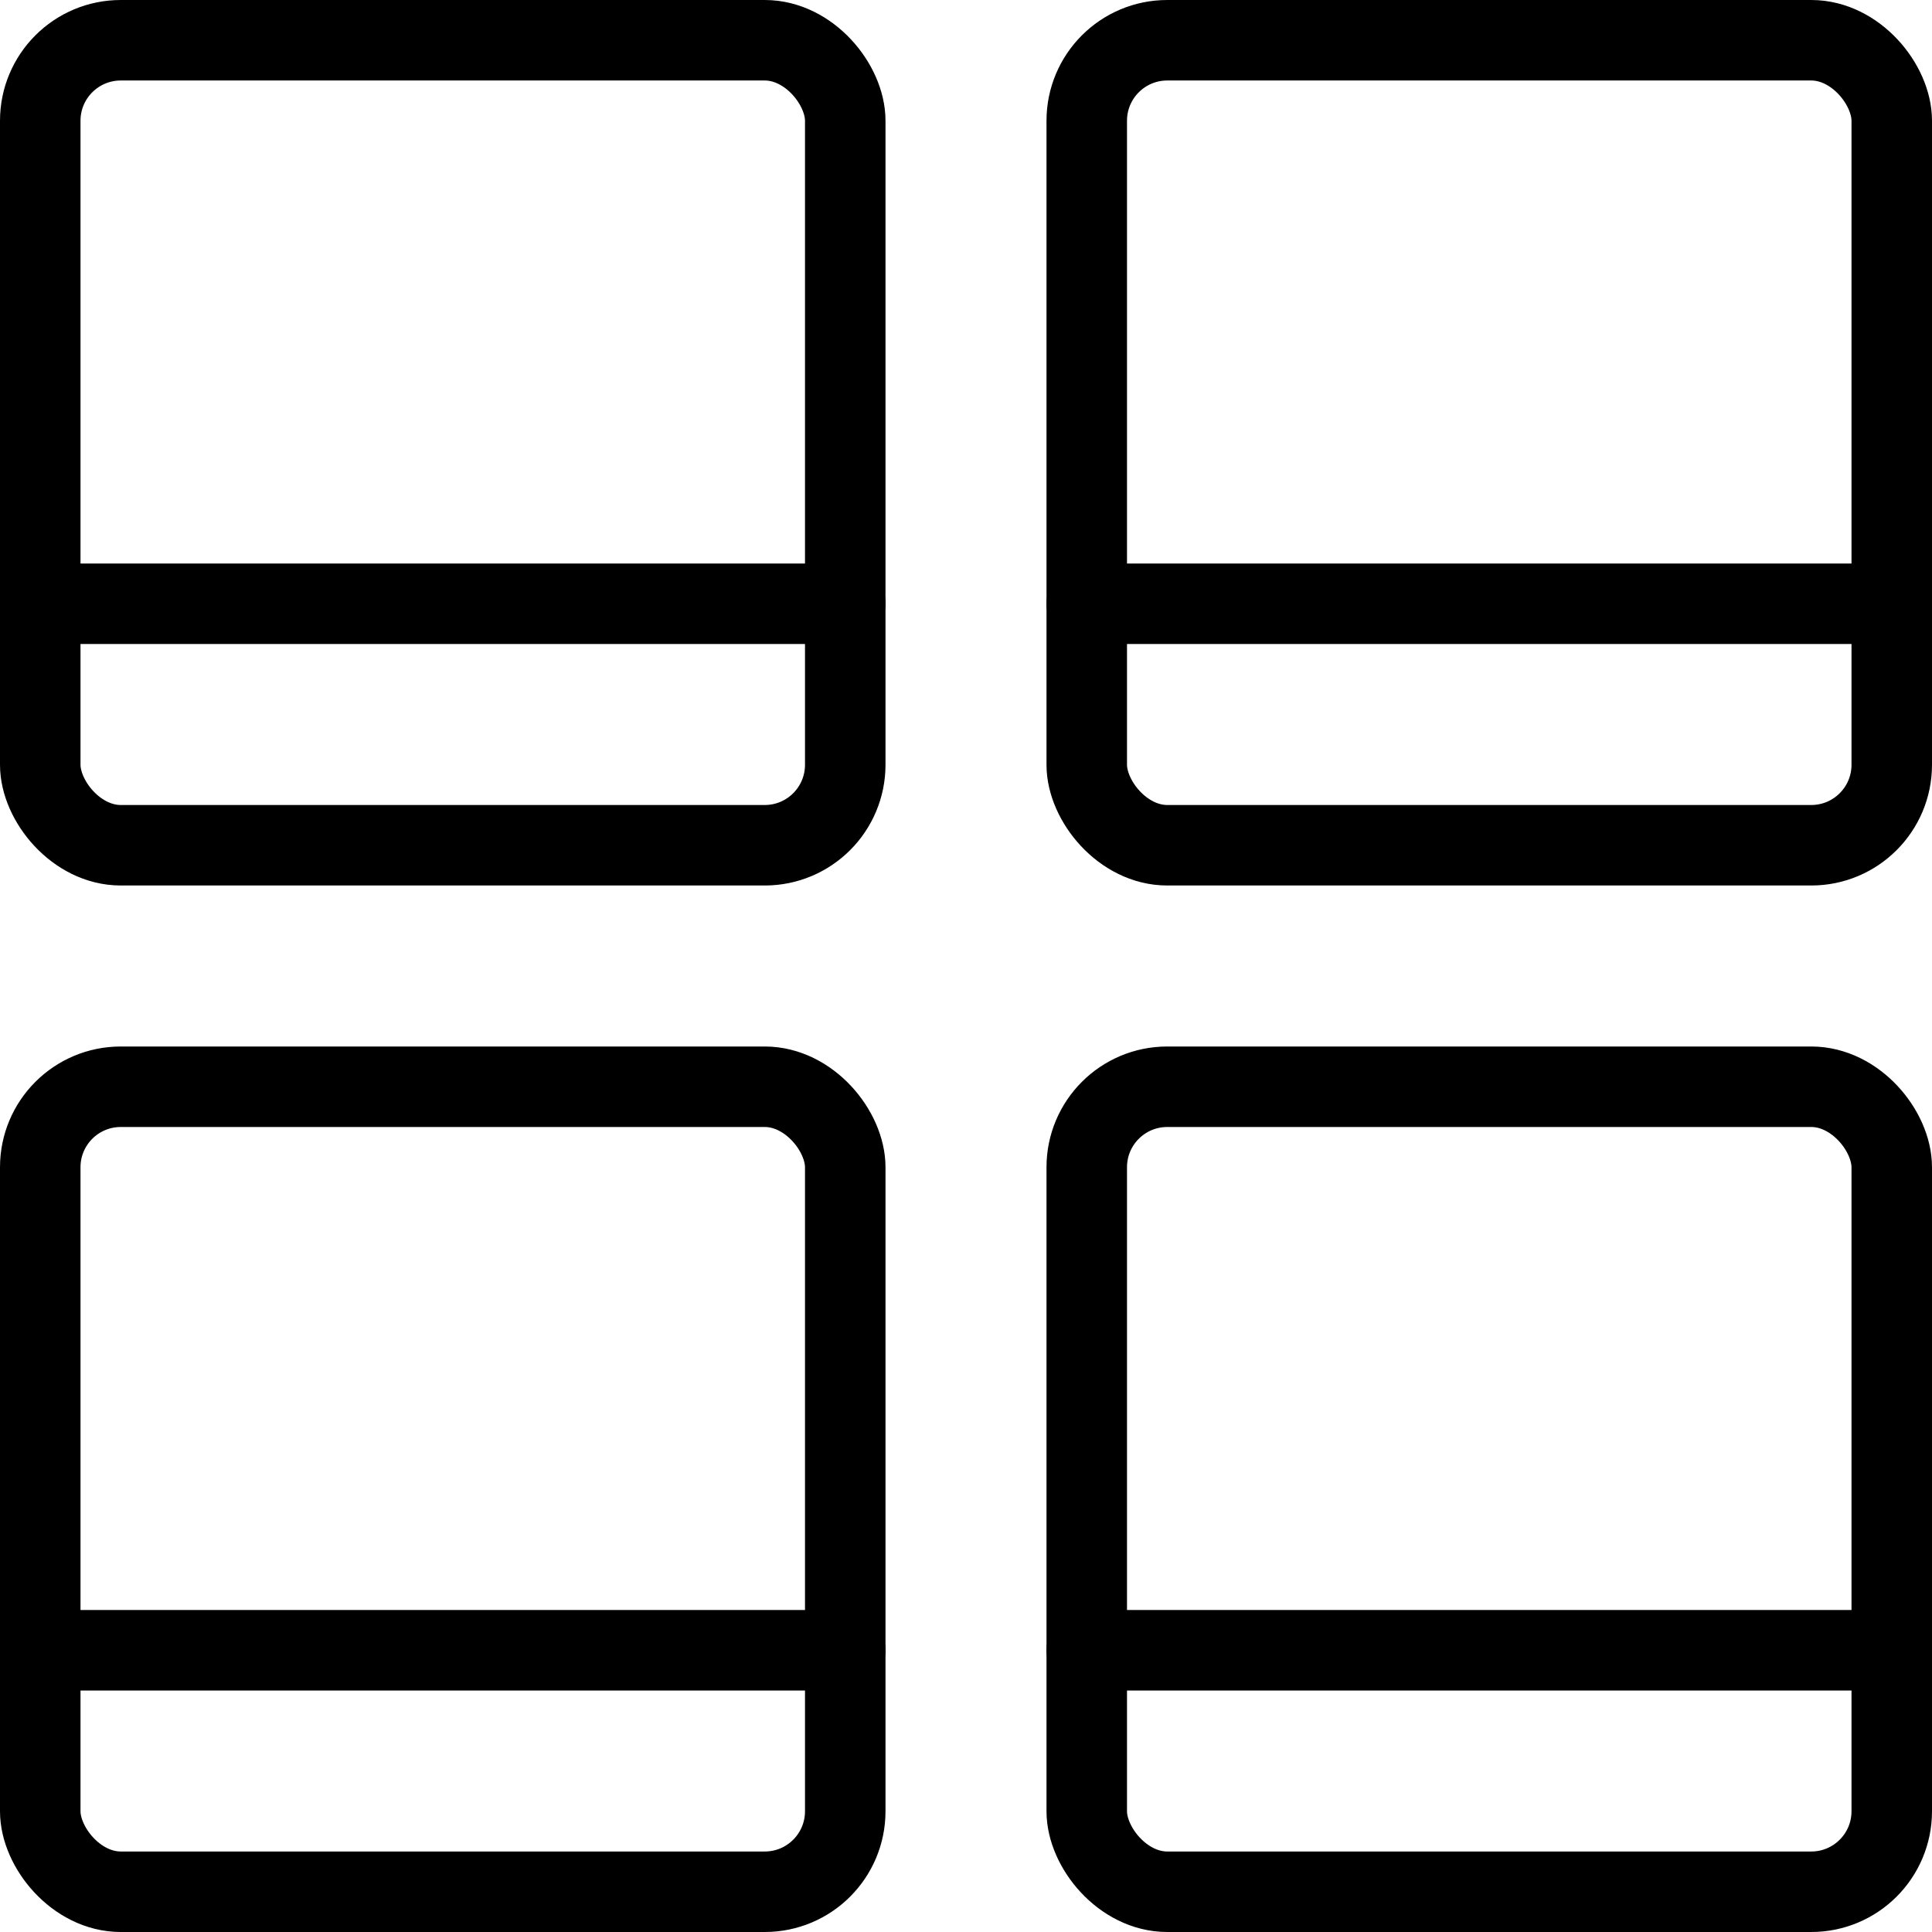
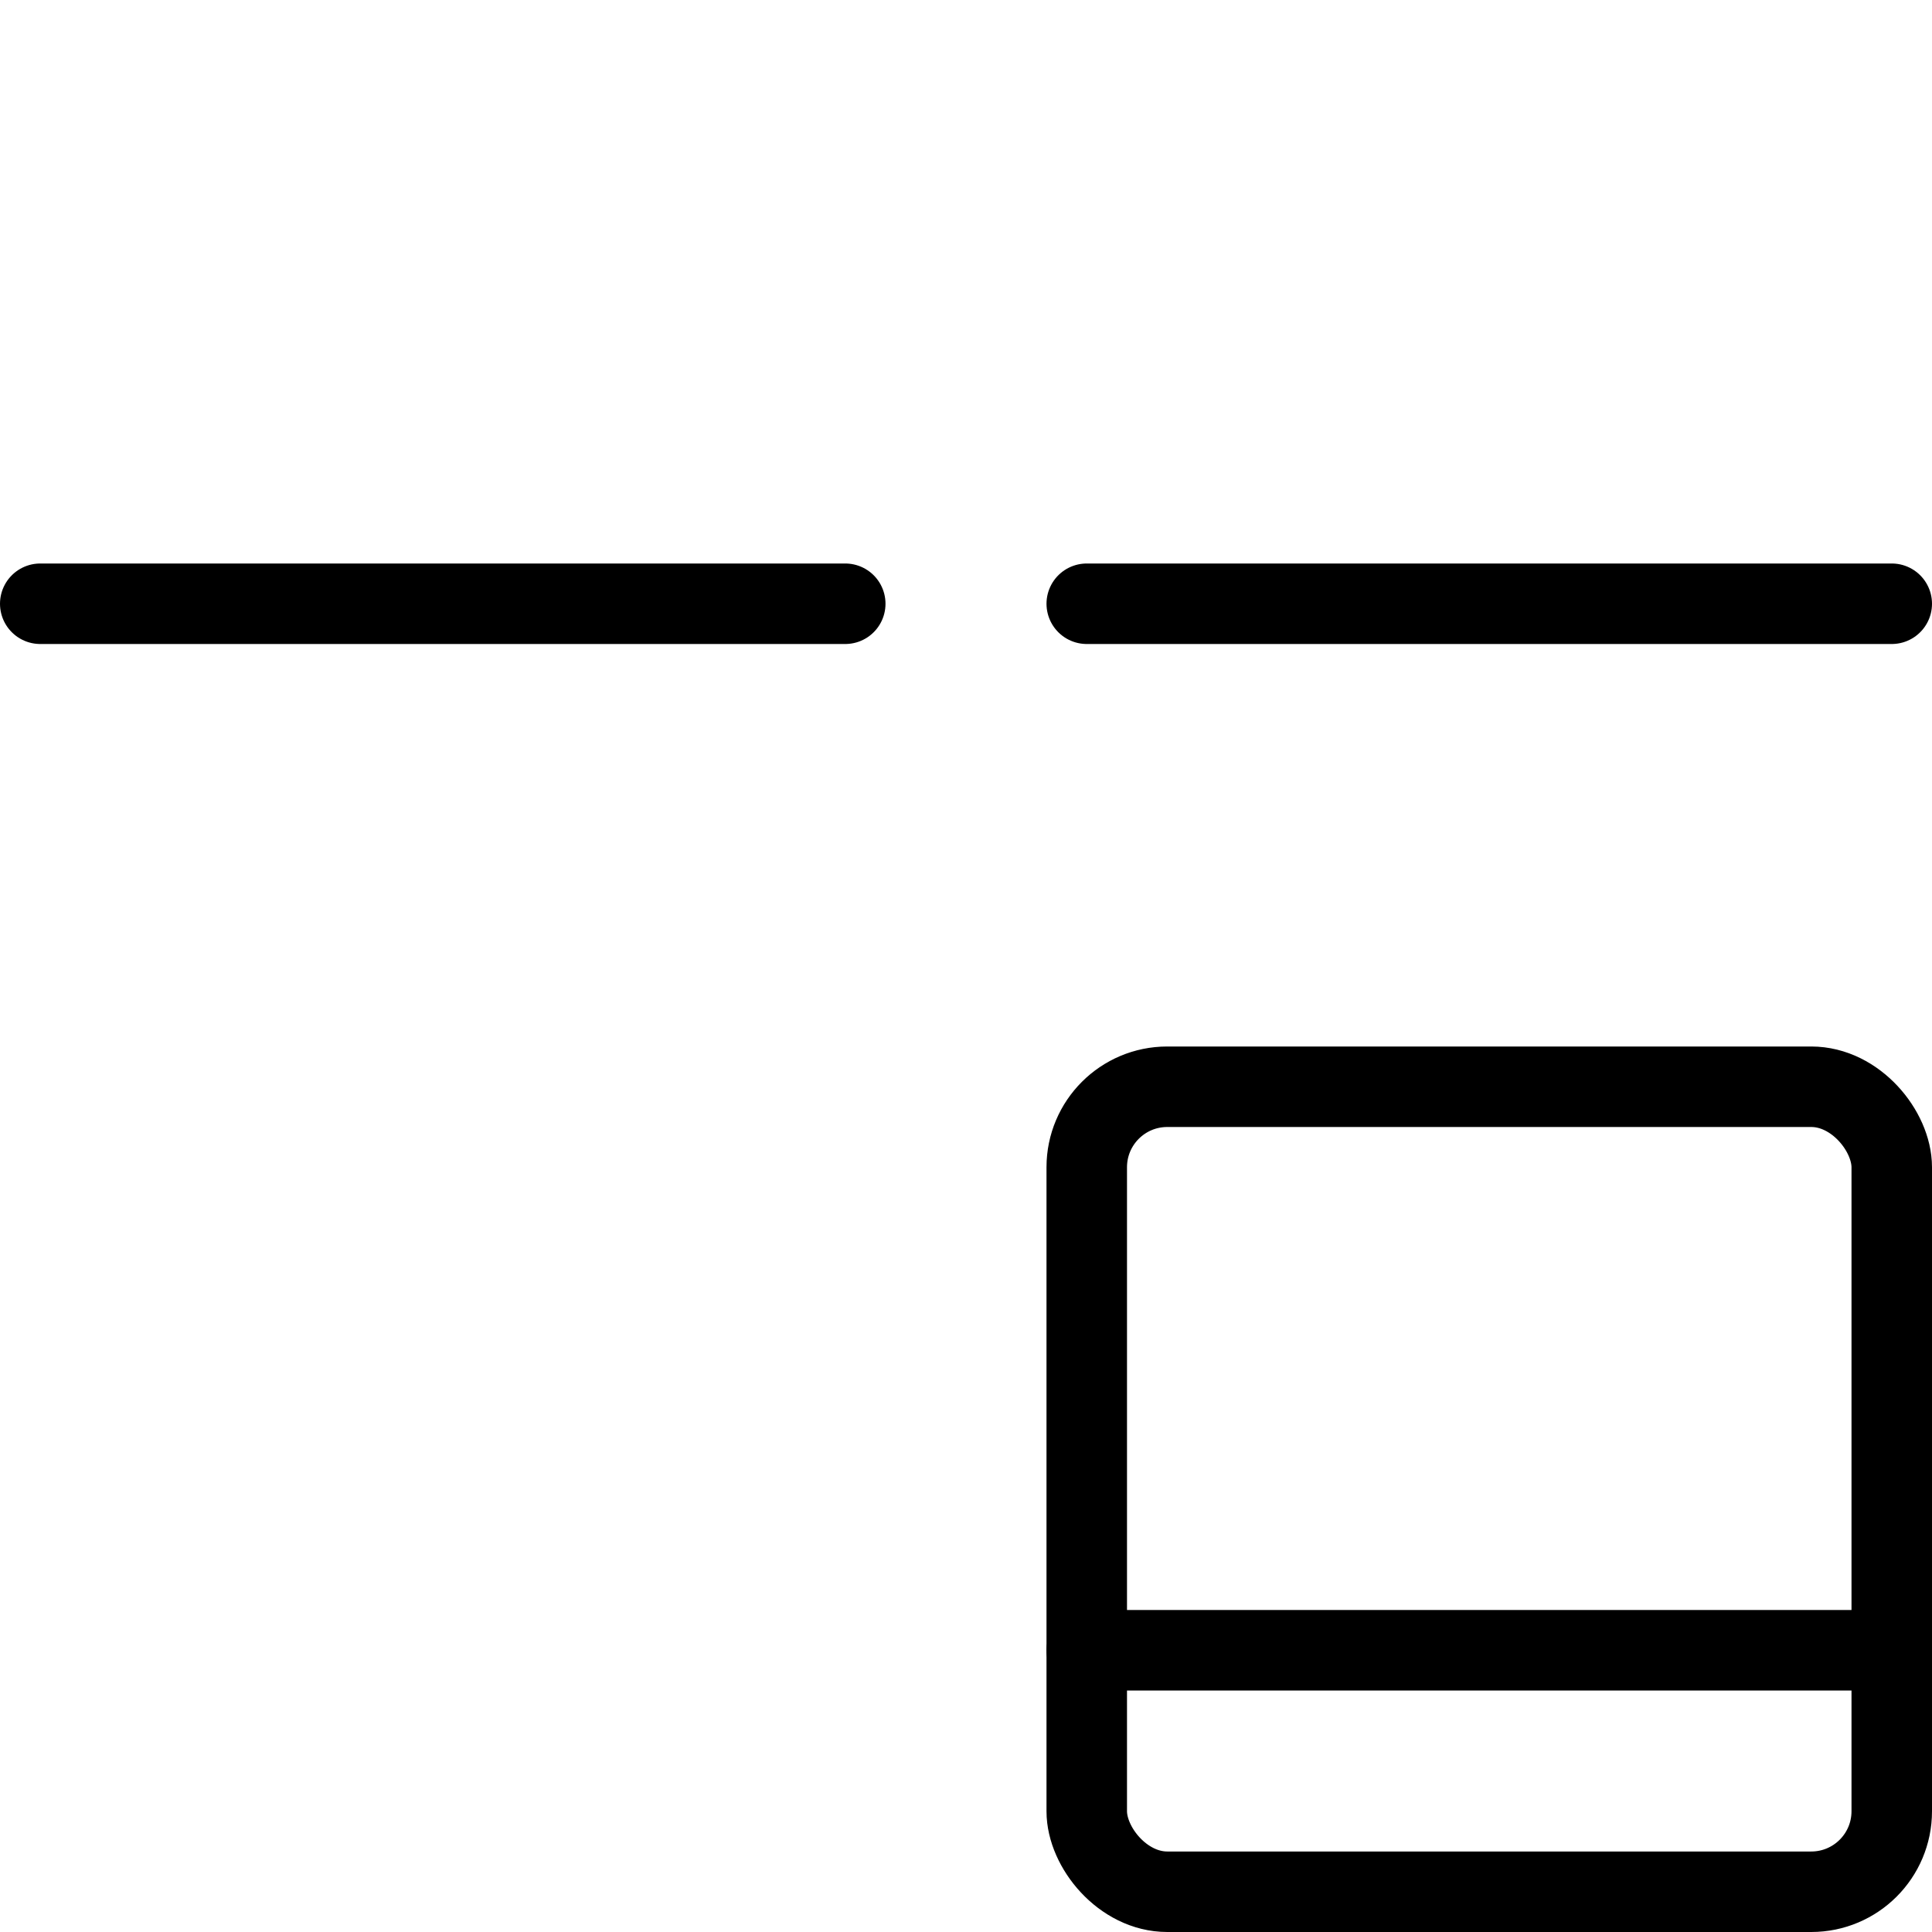
<svg xmlns="http://www.w3.org/2000/svg" viewBox="0 0 24 24">
  <g transform="matrix(1,0,0,1,0,0)">
    <defs>
      <style>.a{fill:none;stroke:#000000;stroke-linecap:round;stroke-linejoin:round;}</style>
    </defs>
    <title>picture-polaroid-four</title>
-     <rect class="a" x="0.5" y="0.5" width="10" height="10" rx="1" ry="1" />
-     <rect class="a" x="13.5" y="0.5" width="10" height="10" rx="1" ry="1" />
-     <rect class="a" x="0.5" y="13.5" width="10" height="10" rx="1" ry="1" />
    <rect class="a" x="13.5" y="13.5" width="10" height="10" rx="1" ry="1" />
    <line class="a" x1="0.5" y1="7.5" x2="10.5" y2="7.5" />
    <line class="a" x1="13.5" y1="7.5" x2="23.5" y2="7.5" />
    <line class="a" x1="13.5" y1="20.5" x2="23.5" y2="20.5" />
-     <line class="a" x1="0.5" y1="20.5" x2="10.5" y2="20.5" />
  </g>
</svg>